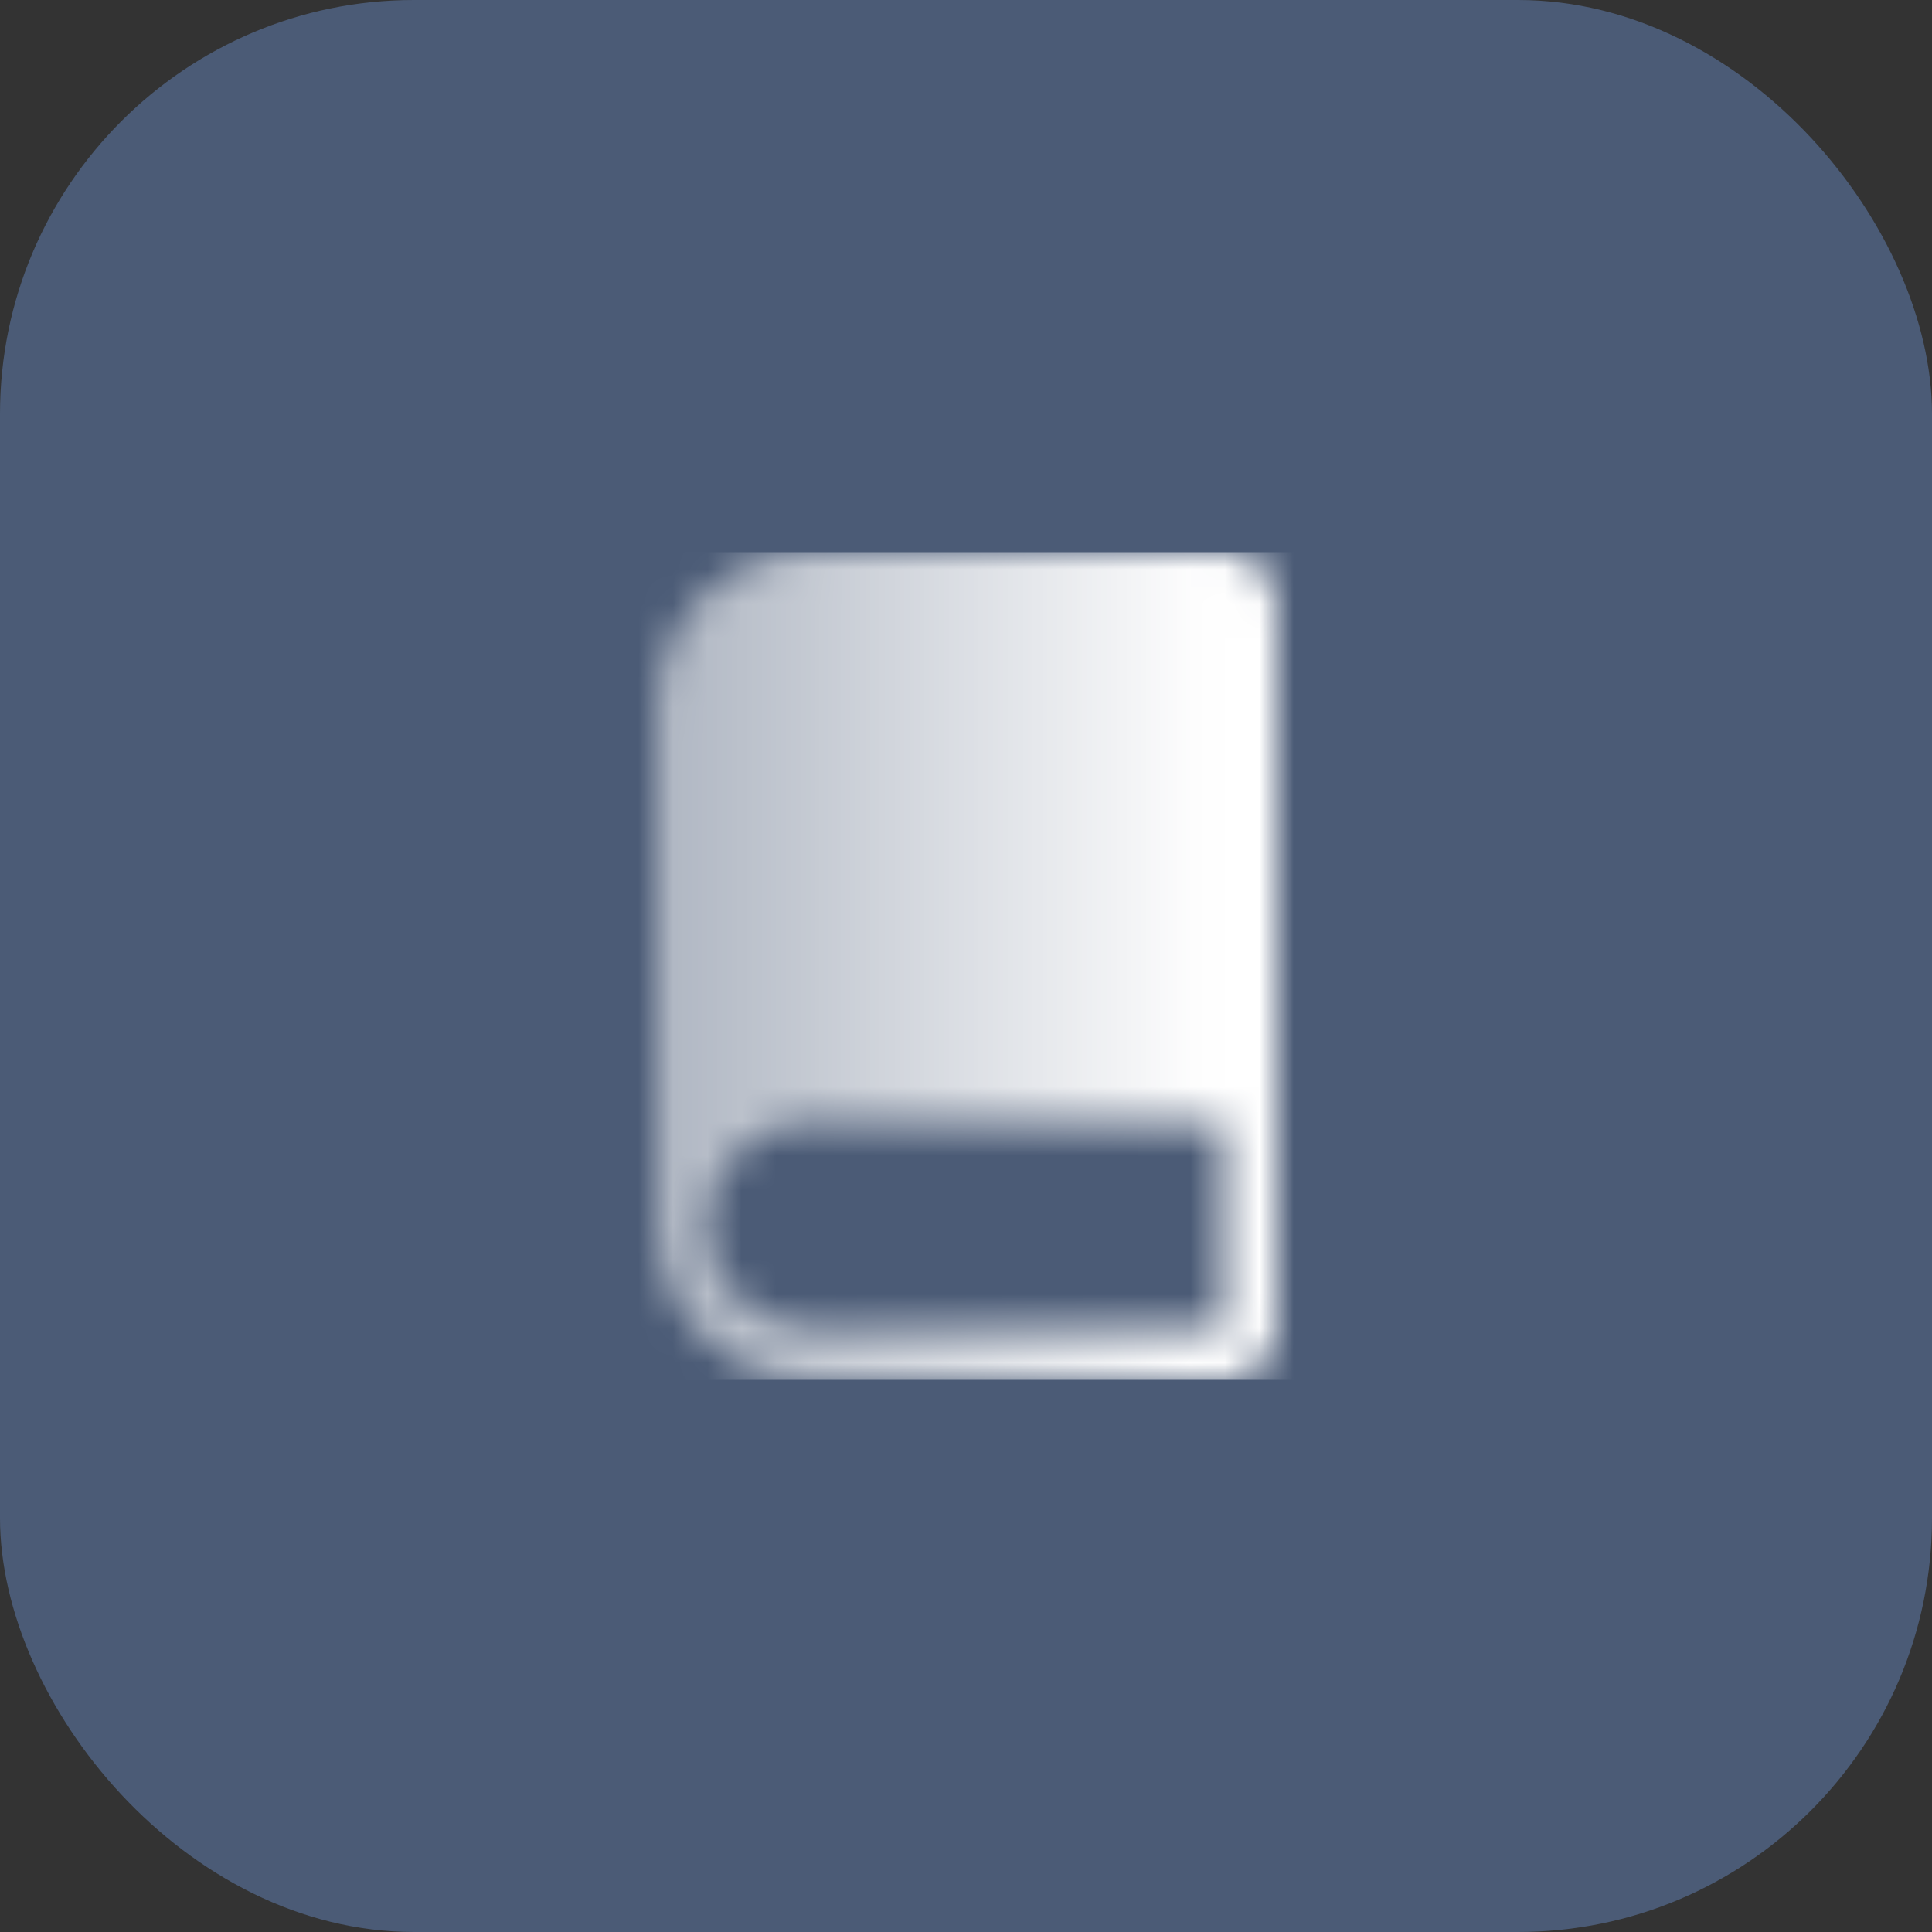
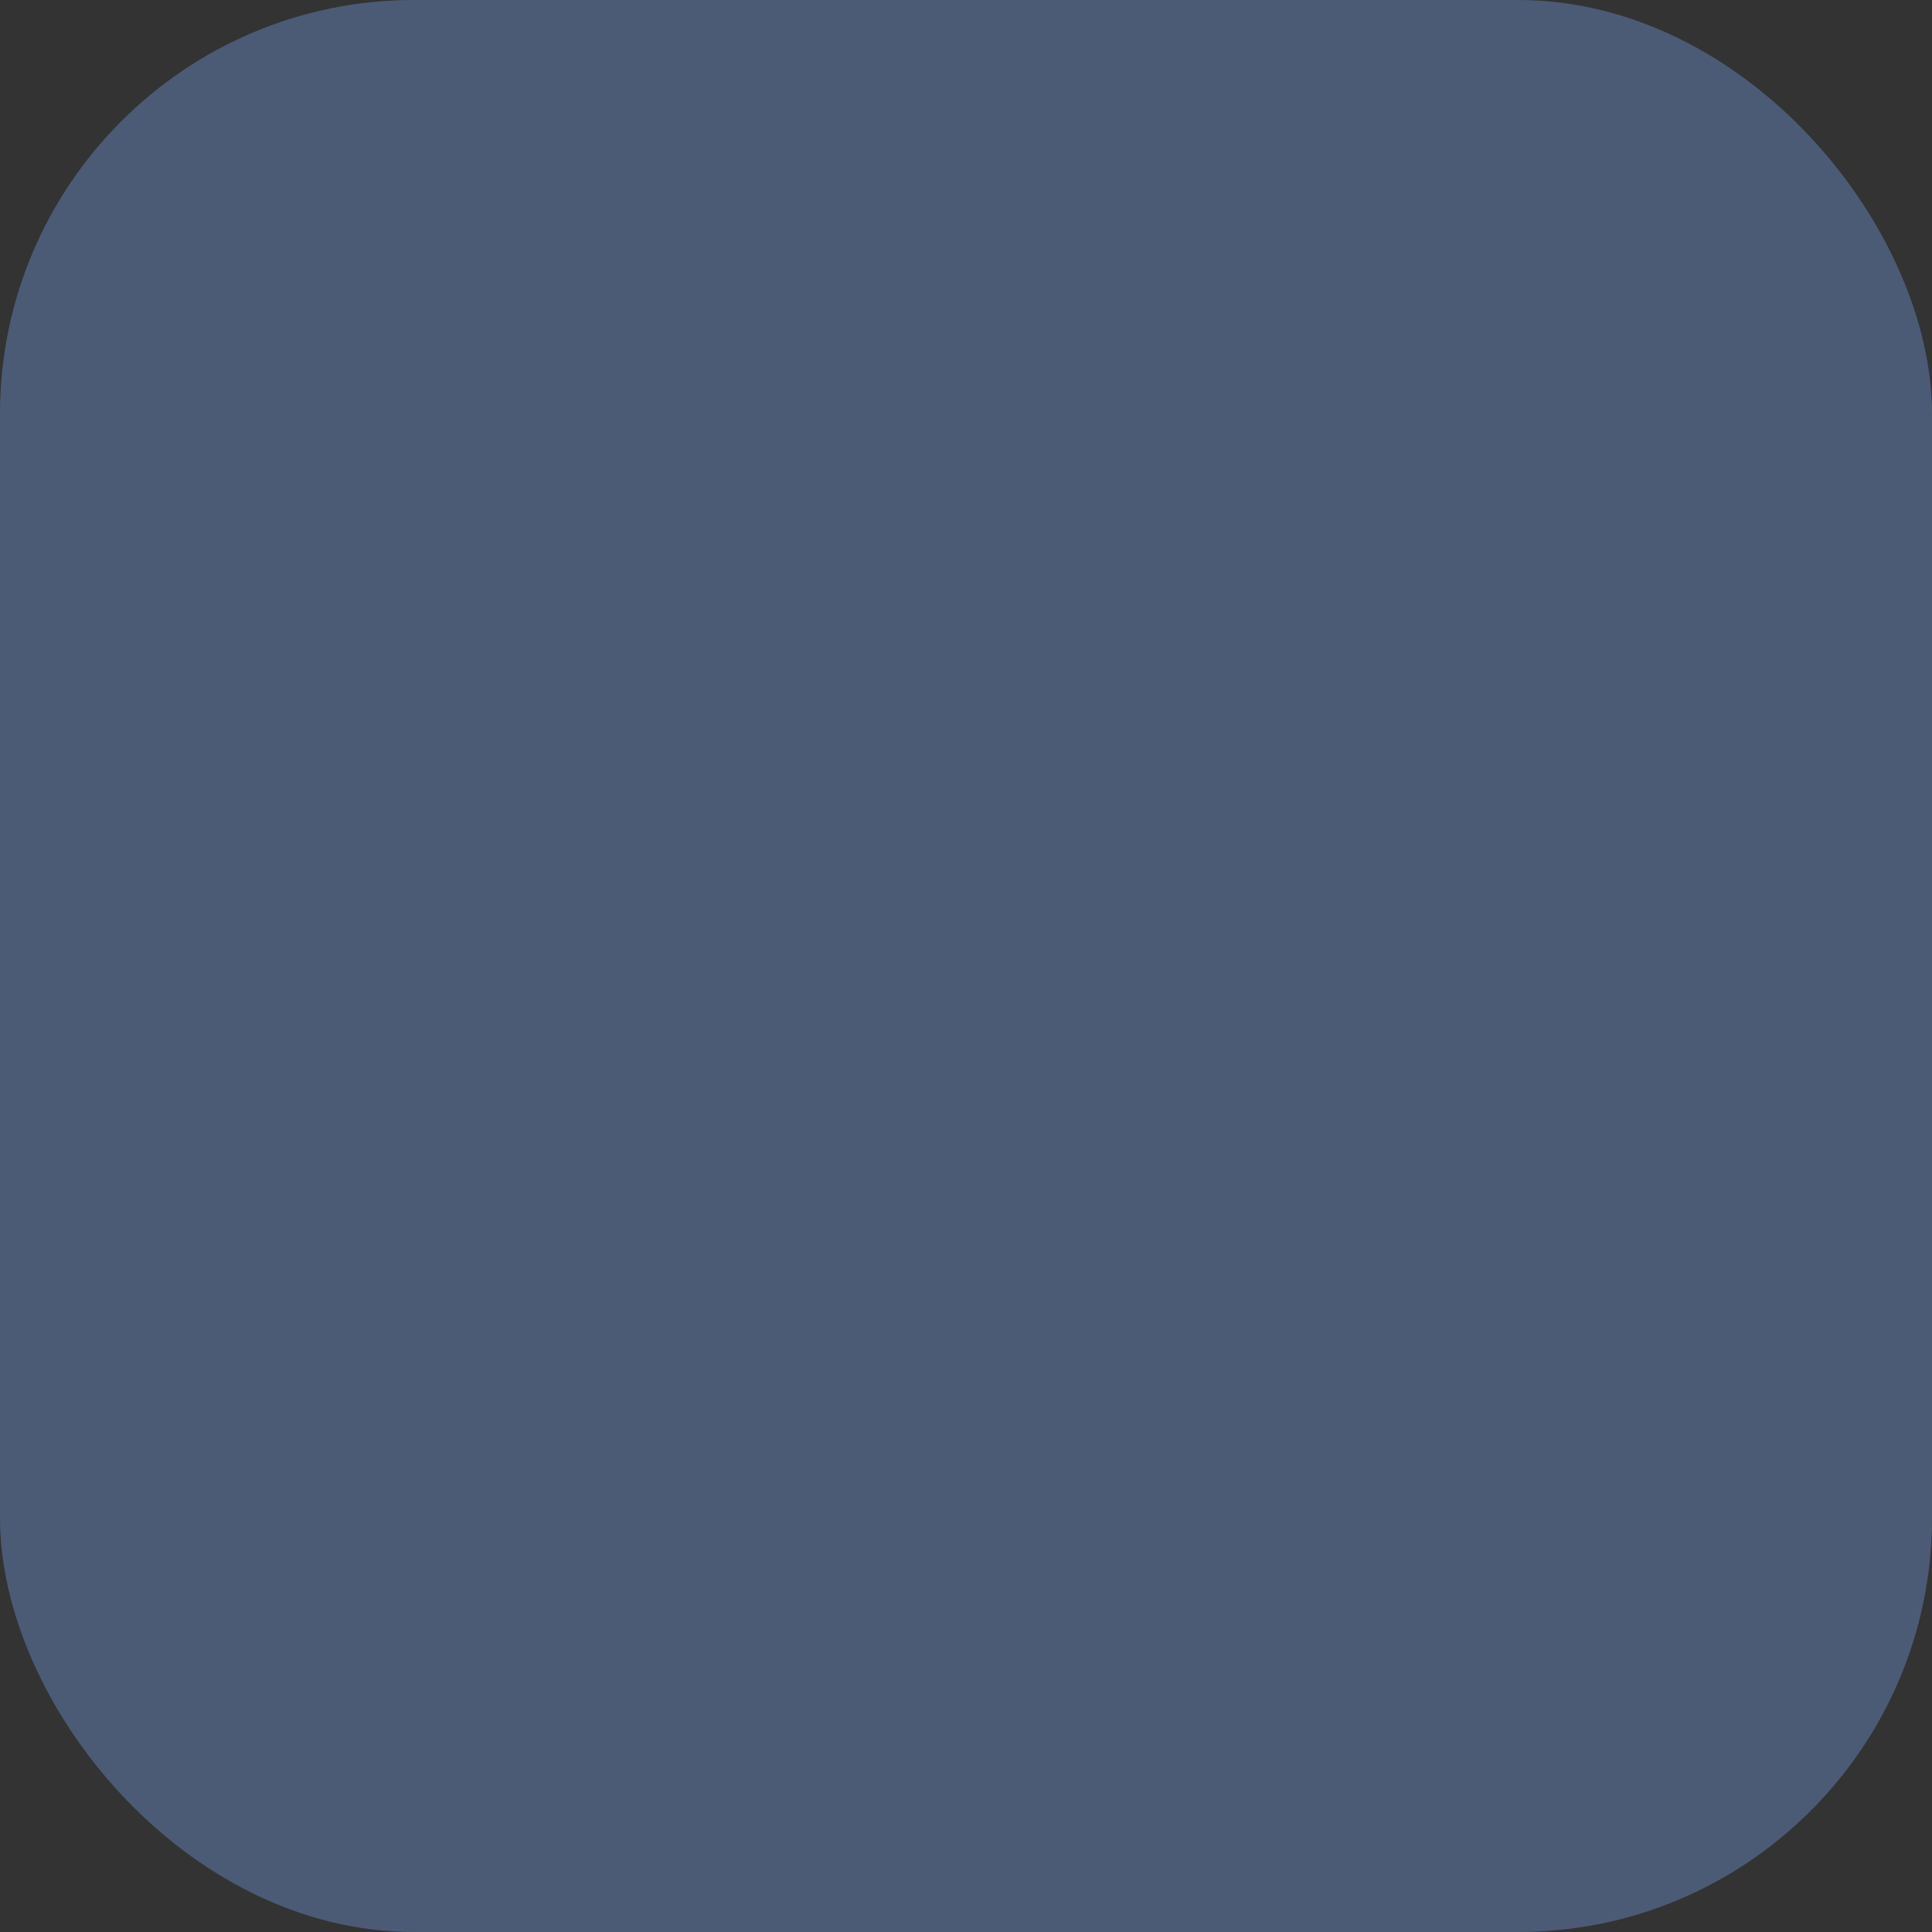
<svg xmlns="http://www.w3.org/2000/svg" width="56" height="56" viewBox="0 0 56 56" fill="none">
  <rect x="0" y="0" width="56" height="56" fill="#333333" stroke="none" />
  <rect width="56" height="56" rx="12" fill="#4B5B76" />
  <g clip-path="url(#clip0_251_3426)">
    <g clip-path="url(#clip1_251_3426)">
      <mask id="mask0_251_3426" style="mask-type:alpha" maskUnits="userSpaceOnUse" x="19" y="16" width="18" height="24">
-         <path d="M35.5 16H23.5C21.01 16 19 18.01 19 20.5V35.5C19 37.99 21.01 40 23.5 40H35.5C36.325 40 37 39.325 37 38.5V17.5C37 16.675 36.325 16 35.5 16ZM35.5 38.5H23.5C21.85 38.5 20.5 37.15 20.5 35.5C20.5 33.85 21.85 32.5 23.5 32.5H35.5V38.5Z" fill="url(#paint0_linear_251_3426)" />
+         <path d="M35.5 16H23.5C21.01 16 19 18.01 19 20.5V35.5C19 37.99 21.01 40 23.5 40H35.5C36.325 40 37 39.325 37 38.5V17.5C37 16.675 36.325 16 35.5 16ZM35.5 38.5H23.5C20.5 33.85 21.85 32.5 23.5 32.5H35.5V38.5Z" fill="url(#paint0_linear_251_3426)" />
      </mask>
      <g mask="url(#mask0_251_3426)">
-         <path d="M40 16H16V40H40V16Z" fill="white" />
-       </g>
+         </g>
    </g>
  </g>
  <defs>
    <linearGradient id="paint0_linear_251_3426" x1="34.981" y1="28" x2="-0.898" y2="28" gradientUnits="userSpaceOnUse">
      <stop />
      <stop offset="1" stop-opacity="0" />
    </linearGradient>
    <clipPath id="clip0_251_3426">
      <rect width="24" height="24" fill="white" transform="translate(16 16)" />
    </clipPath>
    <clipPath id="clip1_251_3426">
      <rect width="24" height="24" fill="white" transform="translate(16 16)" />
    </clipPath>
  </defs>
</svg>